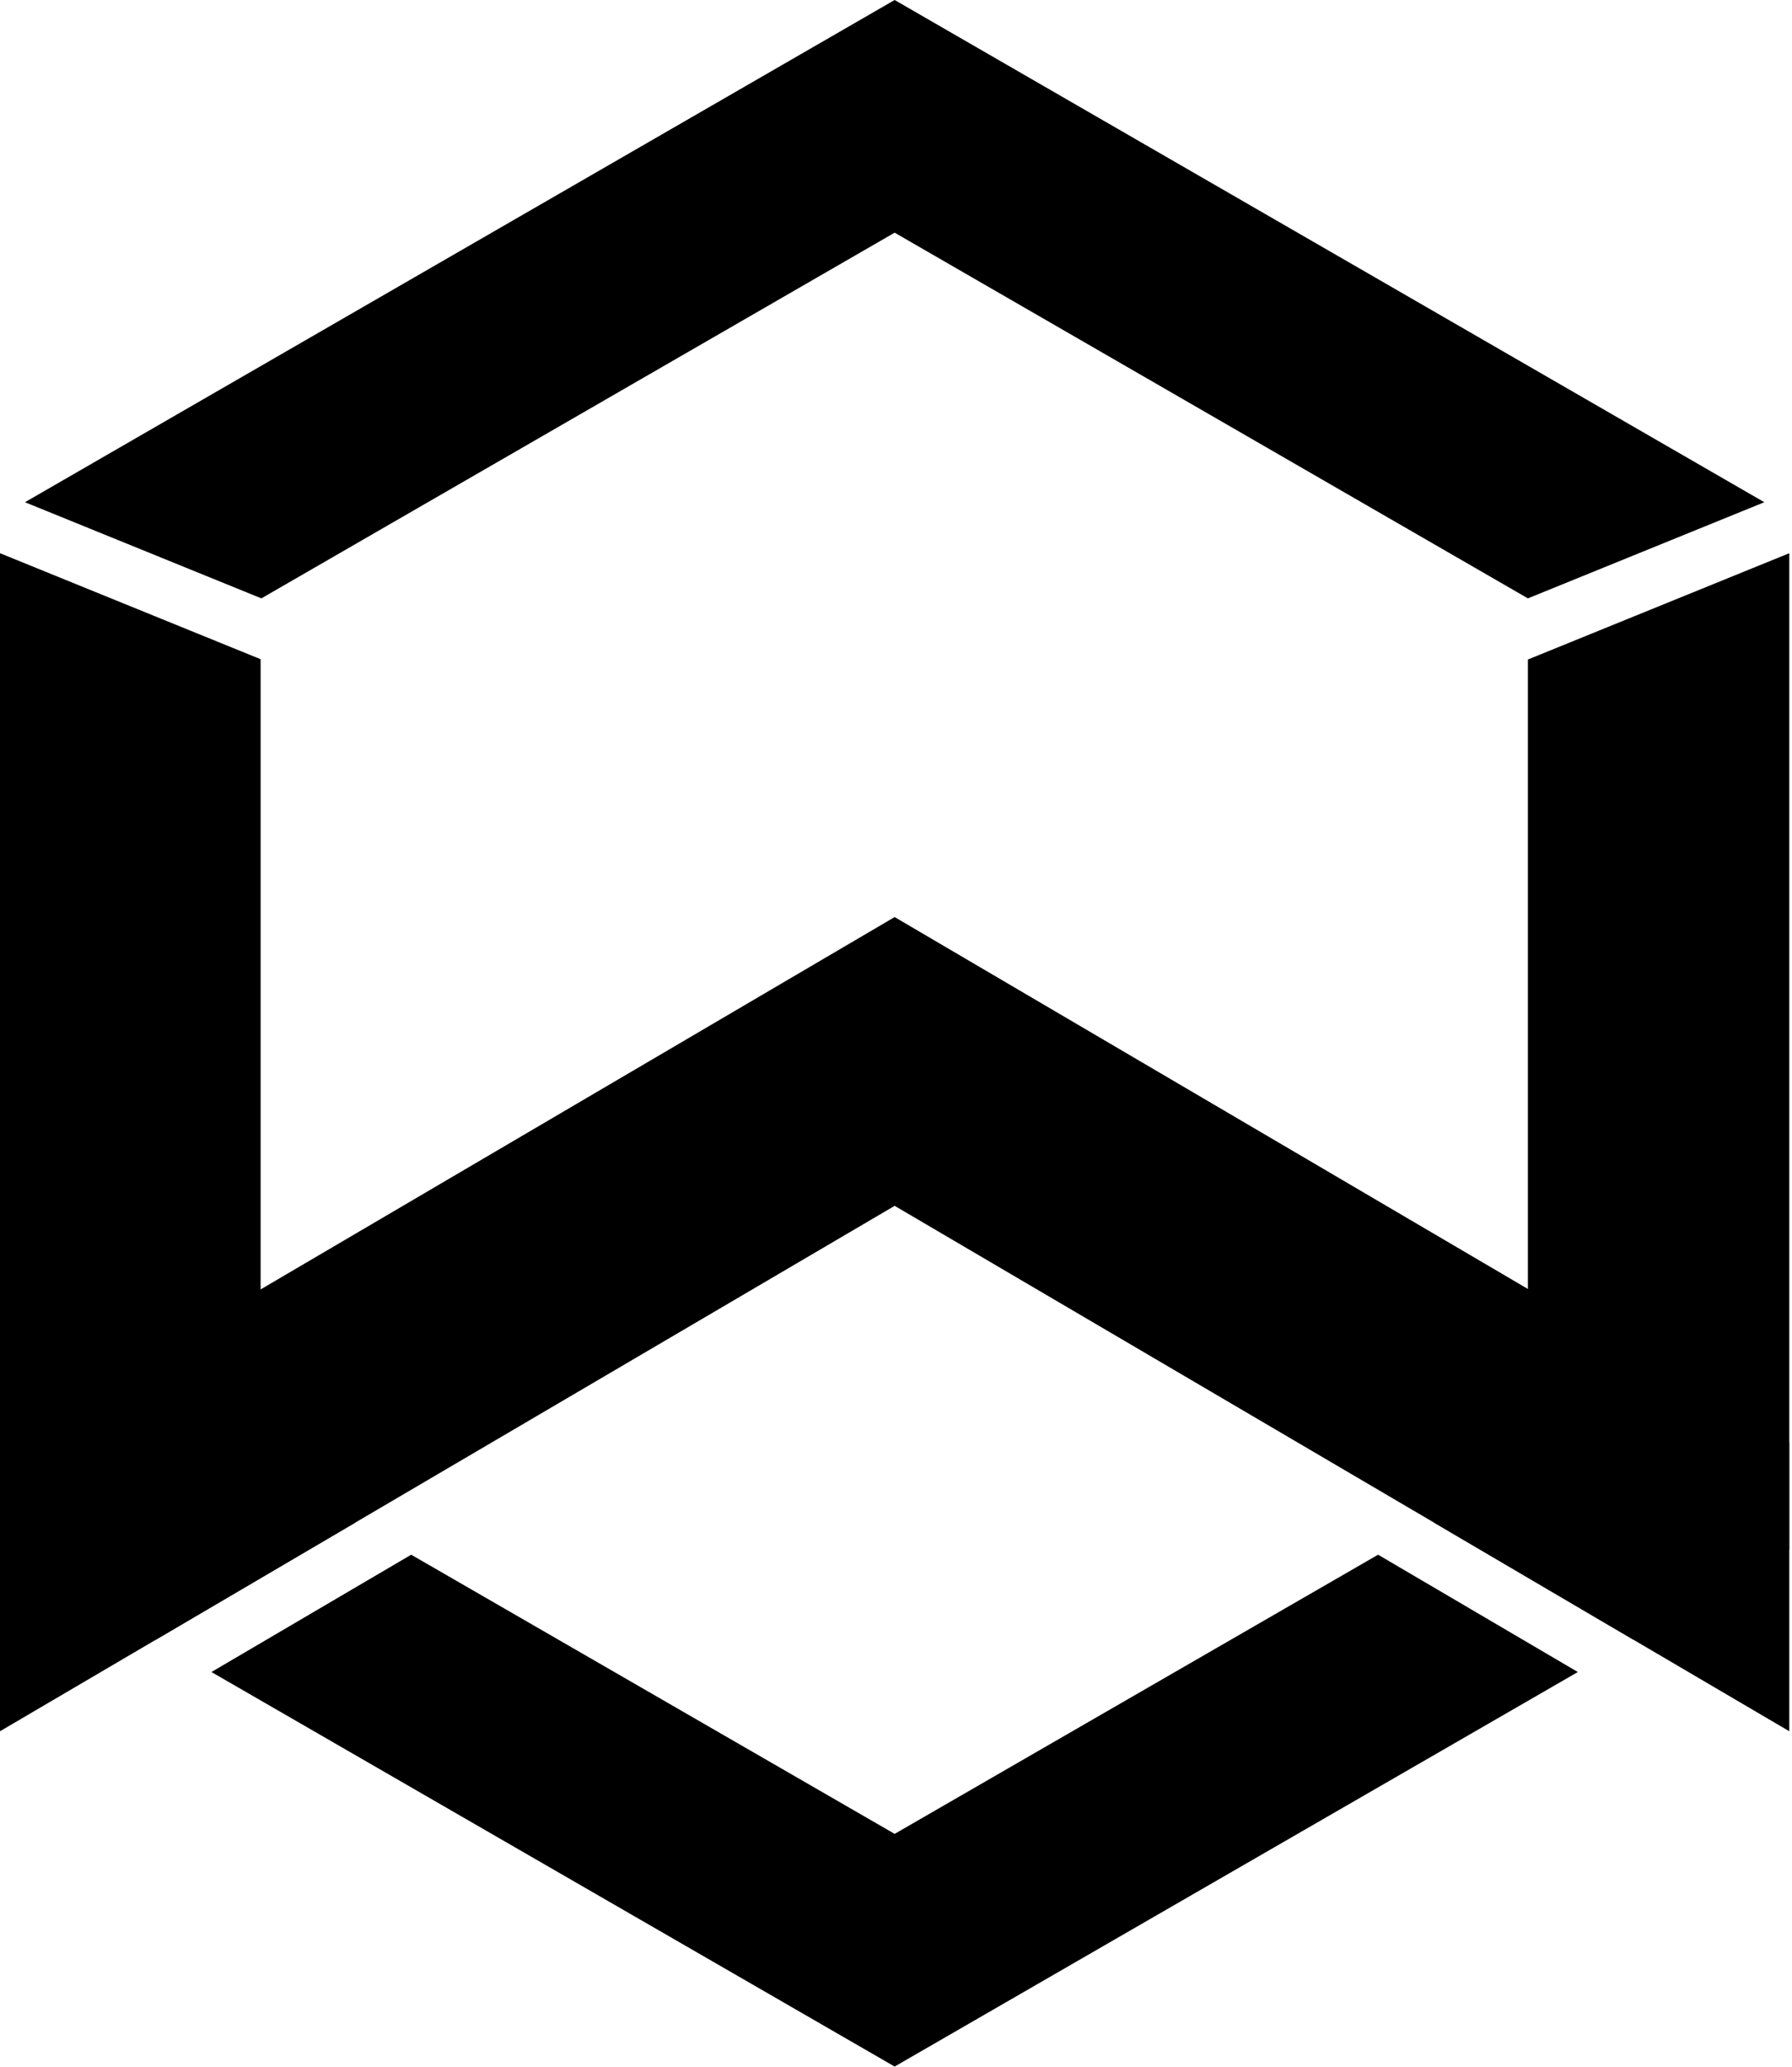
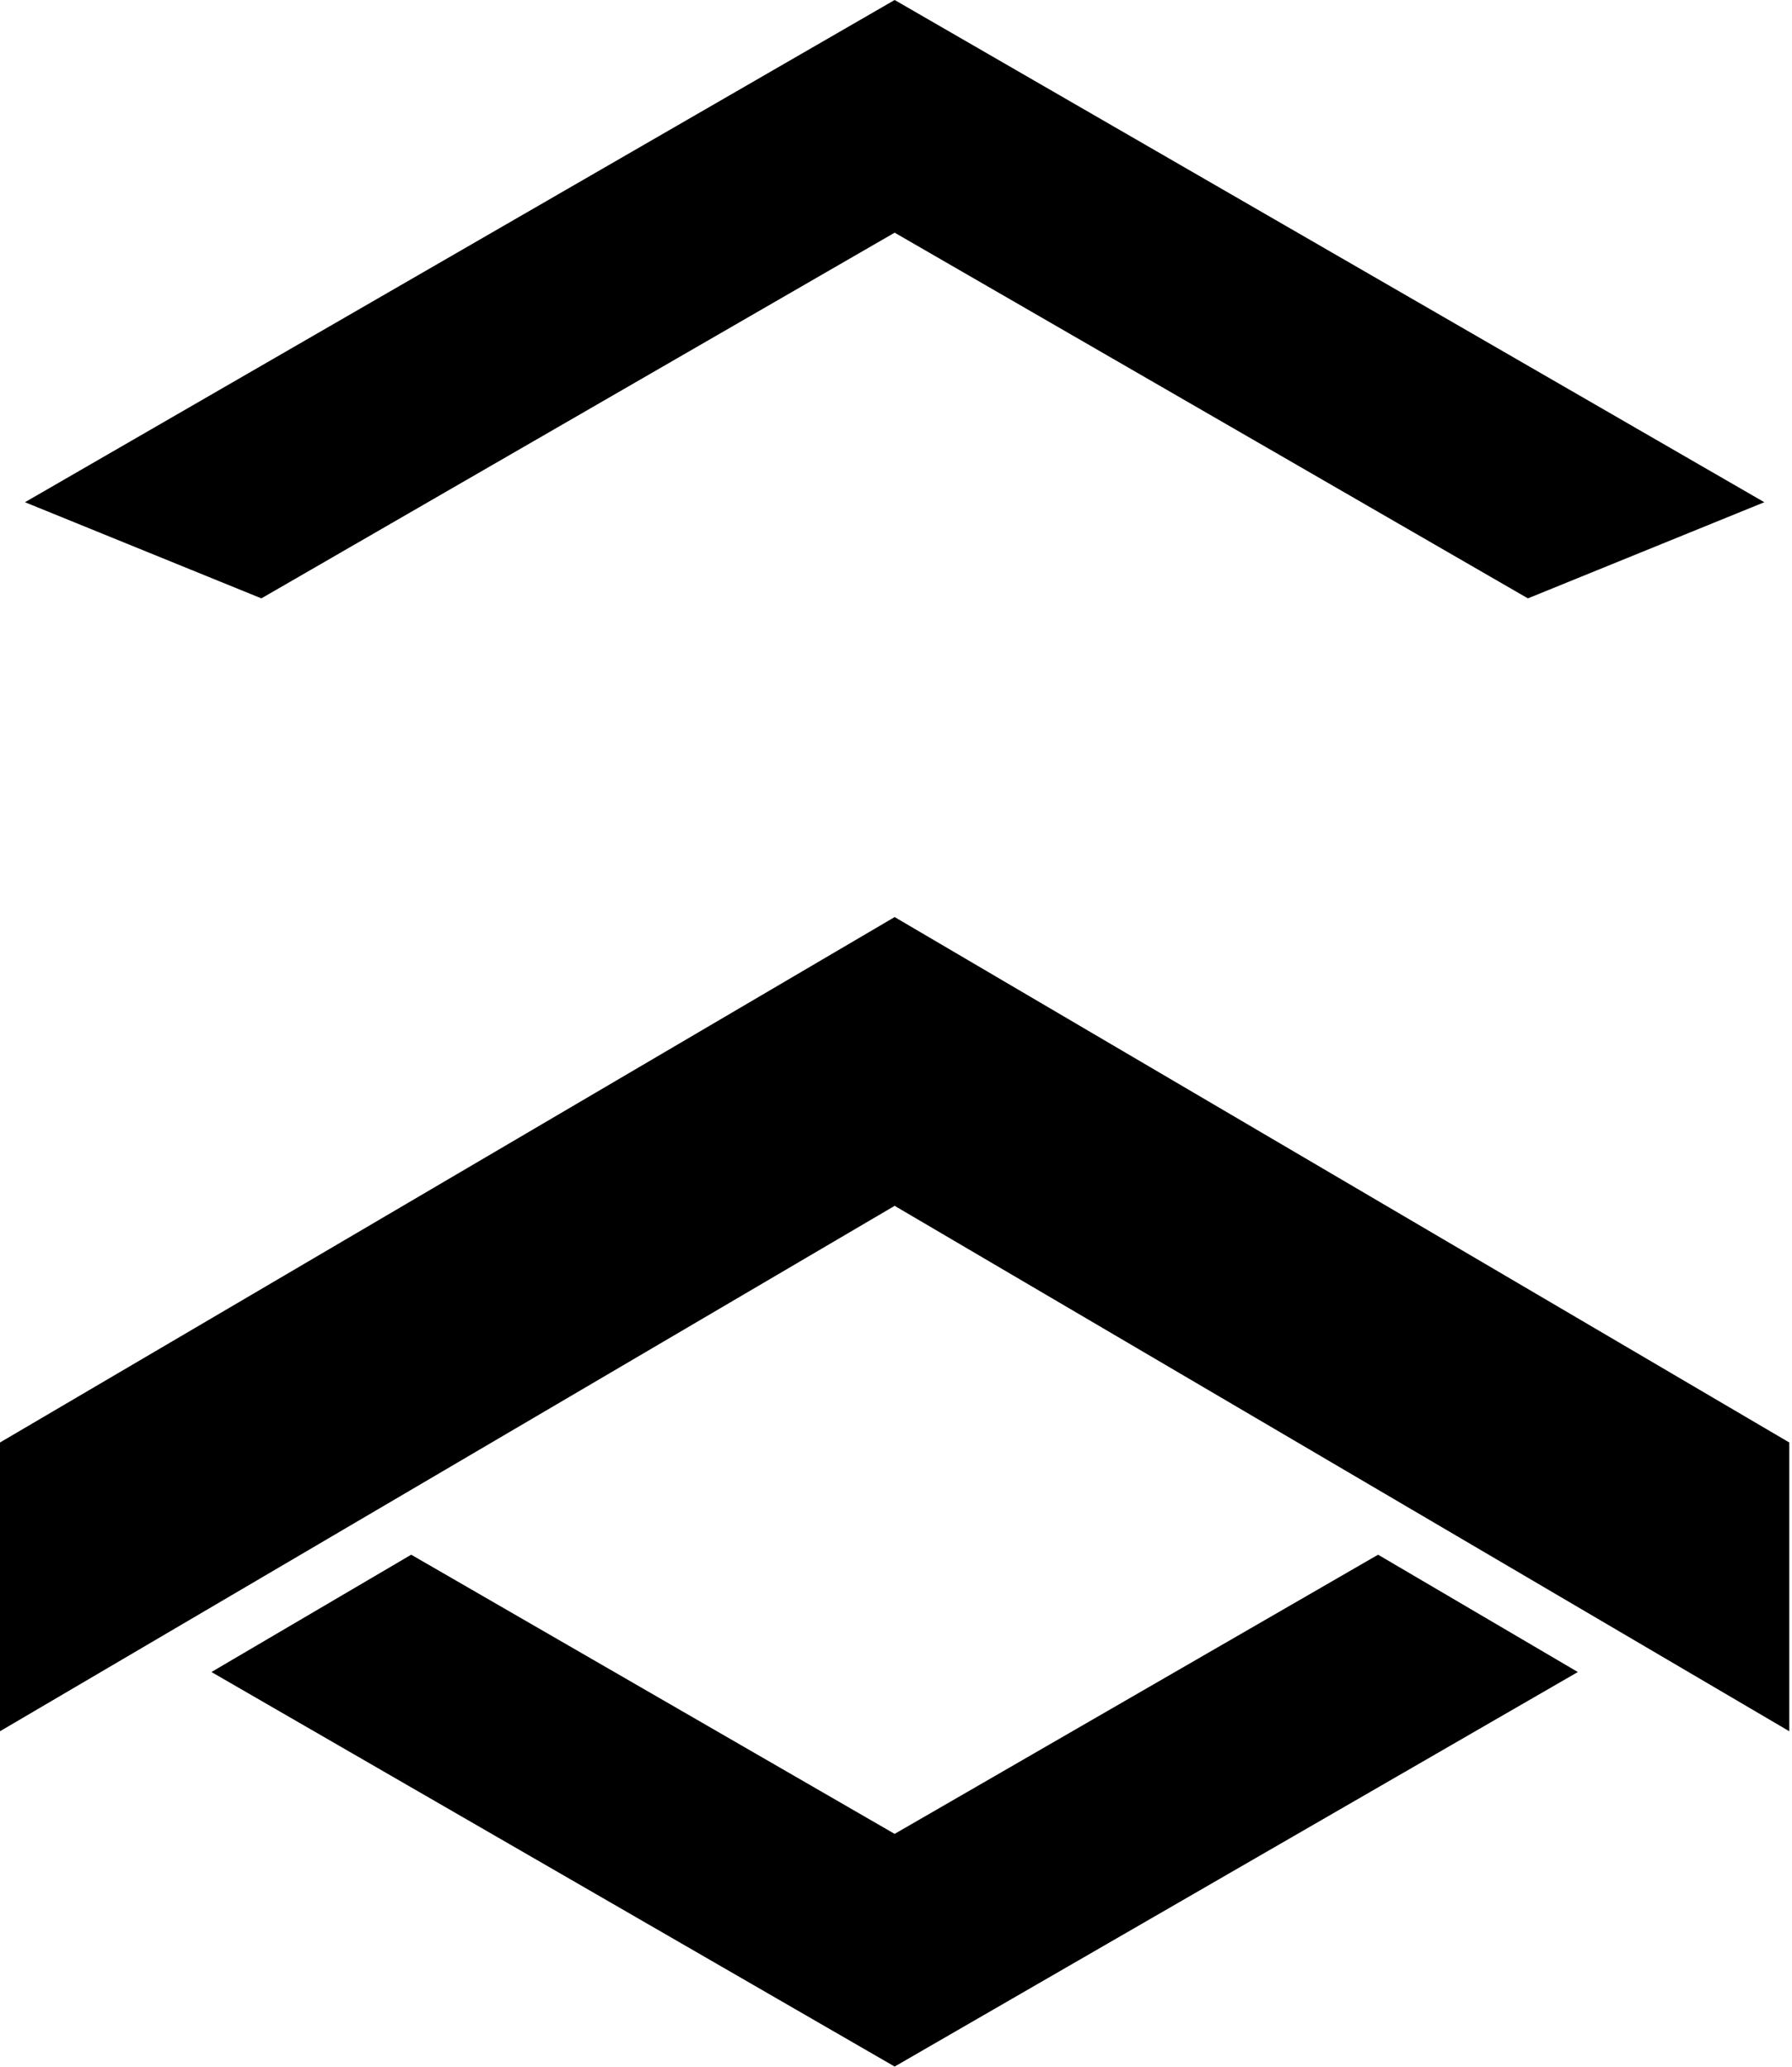
<svg xmlns="http://www.w3.org/2000/svg" height="512" viewBox="0 0 444 512" width="444">
  <g fill-rule="evenodd">
    <path d="m221.665 227.168-221.665 130.154v71.531l221.665-130.152 221.663 130.152v-71.531z" />
    <path d="m64.761 148.224 156.904-90.587 156.9 90.587 58.578-23.817-215.478-124.407-215.478 124.407z" />
-     <path d="m378.565 163.37v200.318l-23.304 13.456 49.494 29.059 38.573-22.272v-246.893zm-290.497 213.775-23.496-13.567v-200.284l-64.572-26.256v246.895l38.573 22.272z" />
    <path d="m341.446 385.119-119.781 69.156-119.782-69.156-49.495 29.061 169.276 97.731 169.275-97.731z" />
  </g>
</svg>